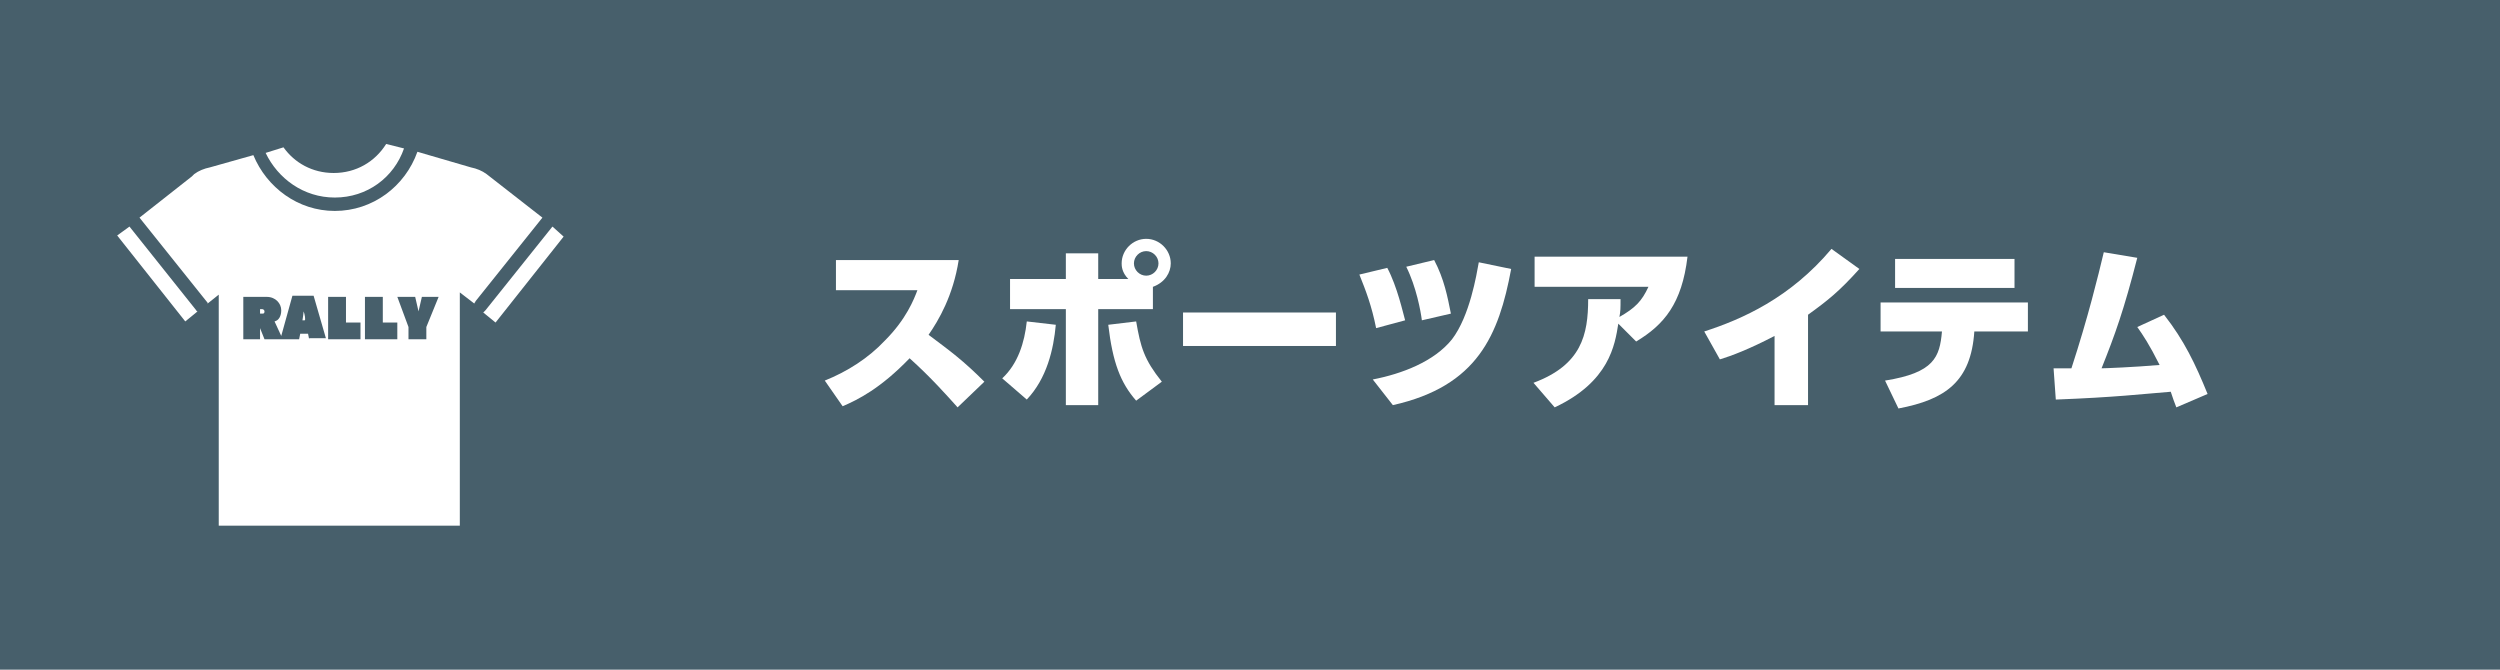
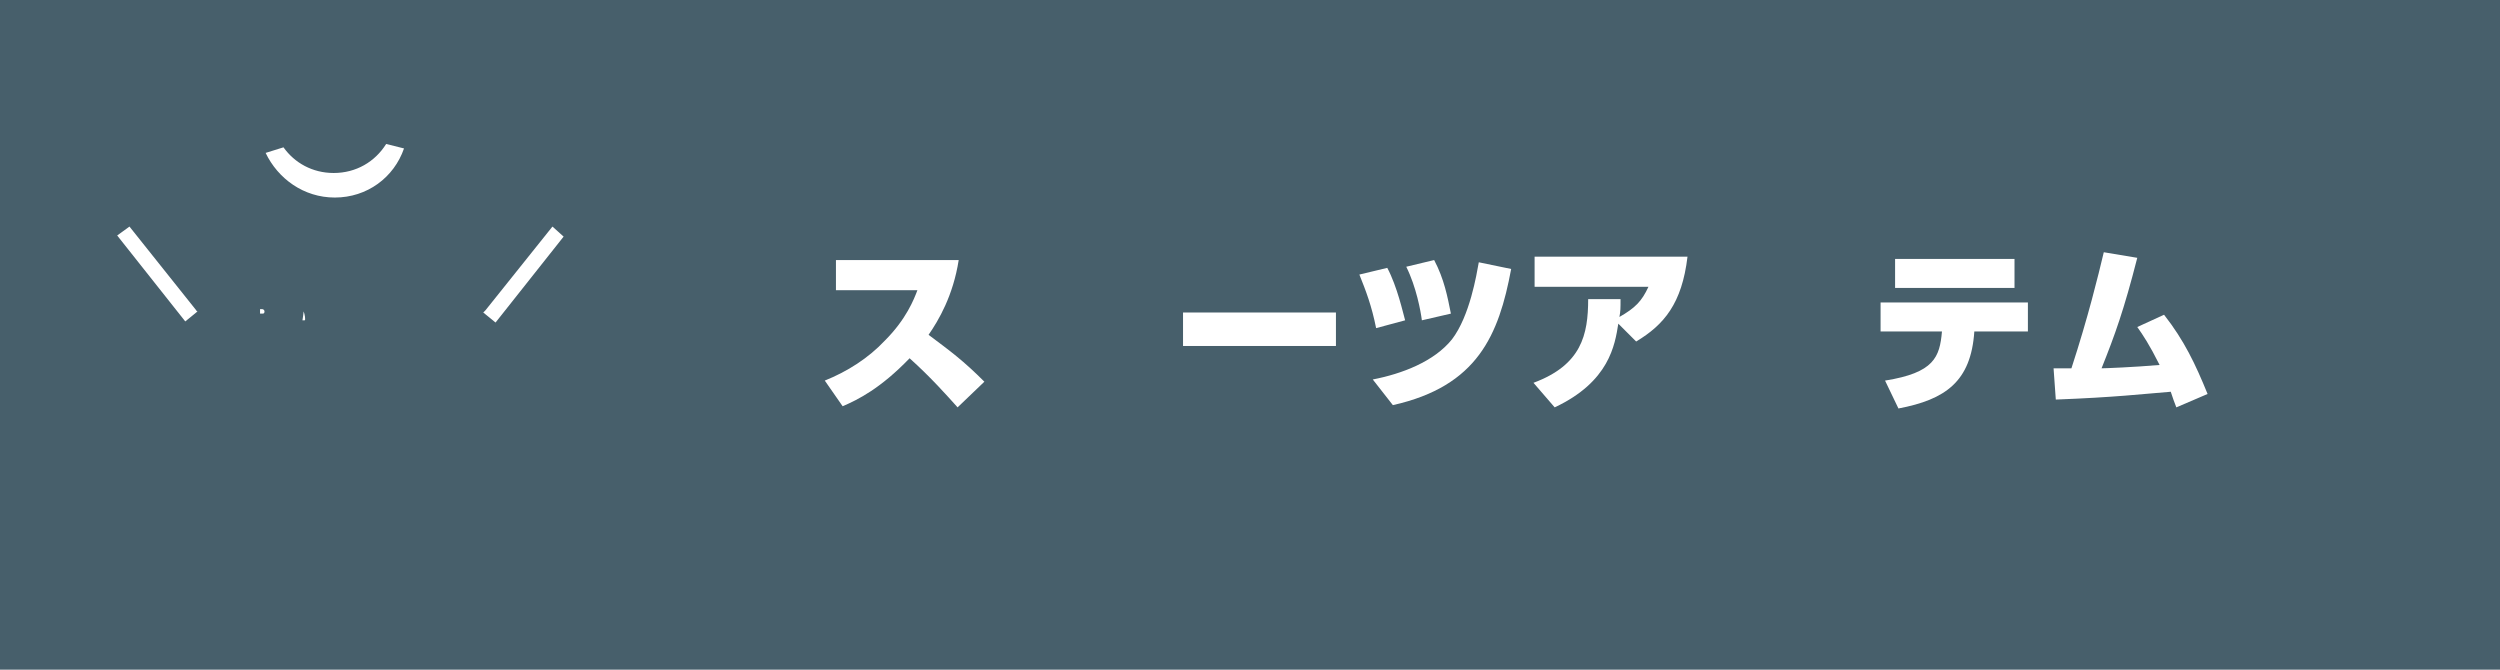
<svg xmlns="http://www.w3.org/2000/svg" version="1.1" id="レイヤー_1" x="0px" y="0px" viewBox="0 0 224 60" style="enable-background:new 0 0 224 60;" xml:space="preserve">
  <style type="text/css">
	.st0{fill:#475F6B;}
	.st1{fill:#FFFFFF;}
</style>
  <g>
    <rect y="0" class="st0" width="224" height="60" />
    <g>
      <path class="st1" d="M30,17.7c2.9,0,5.3-1.8,6.2-4.4l-1.6-0.4c-1,1.6-2.7,2.6-4.7,2.6c-1.9,0-3.5-0.9-4.5-2.3l-1.6,0.5    C24.9,16,27.2,17.7,30,17.7z" />
      <path class="st1" d="M11.6,20.3l-1.1,0.8l6.1,7.7l1.1-0.9c-0.1,0-0.1-0.1-0.2-0.2L11.6,20.3z" />
      <path class="st1" d="M49.5,20.3l-6,7.5c-0.1,0.1-0.1,0.1-0.2,0.2l1.1,0.9l6.1-7.7L49.5,20.3z" />
      <path class="st1" d="M27.2,27.9c0,0.2-0.1,0.8-0.1,0.8h0.2C27.4,28.7,27.3,28.1,27.2,27.9L27.2,27.9z" />
-       <path class="st1" d="M43.6,15.6L43.6,15.6c-0.4-0.3-0.9-0.5-1.4-0.6l-4.8-1.4c-1.1,3.1-4,5.3-7.4,5.3c-3.3,0-6.1-2.1-7.3-5    L18.8,15c-0.5,0.1-1,0.3-1.4,0.6l0,0l-0.1,0.1l-0.1,0.1l-4.7,3.7l6,7.5c0.1,0.1,0.1,0.1,0.1,0.2l1-0.8v20.7h21.6V26.2l1.3,1    c0-0.1,0.1-0.1,0.1-0.2l6-7.5L43.6,15.6z M27.7,30.4l-0.1-0.5h-0.7l-0.1,0.5h-1.4h-0.2h-1.5l-0.4-1v1h-1.5v-3.8h2.1    c0.8,0,1.3,0.6,1.3,1.2c0,0.5-0.2,0.9-0.6,1l0.6,1.3l1-3.6h1.9l1.1,3.8h-1.5C27.7,30.3,27.7,30.4,27.7,30.4z M32.3,30.4h-2.9v-3.8    H31v2.3h1.3V30.4z M35.6,30.4h-2.9v-3.8h1.6v2.3h1.3C35.6,28.9,35.6,30.4,35.6,30.4z M38.2,29.3v1.1h-1.6v-1.1l-1-2.7h1.6l0.3,1.3    l0.3-1.3h1.5L38.2,29.3z" />
      <path class="st1" d="M23.5,27.7h-0.2v0.4h0.2c0.1,0,0.2,0,0.2-0.2C23.7,27.8,23.6,27.7,23.5,27.7z" />
    </g>
    <g>
      <path class="st1" d="M85.9,23.3c-0.5,3.2-1.8,5.4-2.7,6.7c2,1.5,3.1,2.3,5,4.2l-2.4,2.3c-0.9-1-2.4-2.7-4.3-4.4    c-2.6,2.7-4.6,3.7-6,4.3l-1.6-2.3c2-0.8,3.9-2,5.4-3.6c1.9-1.9,2.6-3.7,2.9-4.5h-7.3v-2.7H85.9z" />
-       <path class="st1" d="M89.8,33.9c1.4-1.3,2-3.2,2.2-5.1l2.6,0.3c-0.2,2.2-0.8,4.8-2.6,6.7L89.8,33.9z M101.1,25    c-0.6-0.6-0.6-1.2-0.6-1.4c0-1.2,1-2.2,2.2-2.2c1.2,0,2.2,1,2.2,2.2c0,0.8-0.5,1.7-1.6,2.1v2h-4.9v8.6h-2.9v-8.6h-5V25h5v-2.3h2.9    V25H101.1z M101.8,28.8c0.4,2.3,0.7,3.4,2.3,5.4l-2.3,1.7c-1.4-1.6-2.1-3.4-2.5-6.8L101.8,28.8z M101.6,23.6    c0,0.6,0.5,1.1,1.1,1.1s1.1-0.5,1.1-1.1c0-0.6-0.5-1.1-1.1-1.1S101.6,23,101.6,23.6z" />
      <path class="st1" d="M119.7,28V31h-13.7V28H119.7z" />
      <path class="st1" d="M123.3,29.4c-0.4-2-0.9-3.3-1.5-4.8l2.5-0.6c0.9,1.7,1.4,4,1.6,4.7L123.3,29.4z M123,34    c2.6-0.5,5.5-1.6,7.1-3.6c1.6-2.1,2.2-5.8,2.4-6.9l2.9,0.6c-1.1,5.9-3,10.5-10.6,12.2L123,34z M127.4,28.7c-0.1-0.8-0.5-3-1.4-4.8    l2.5-0.6c0.9,1.7,1.2,3.3,1.5,4.8L127.4,28.7z" />
      <path class="st1" d="M137.4,34.3c4.3-1.6,4.9-4.3,4.9-7.5l2.9,0c0,0.8,0,1.1-0.1,1.6c1.4-0.8,2-1.4,2.6-2.7h-10.2V23h13.7    c-0.5,4.2-2.1,6.1-4.6,7.6L145,29c-0.3,1.9-0.8,5.2-5.7,7.5L137.4,34.3z" />
-       <path class="st1" d="M162,36.3h-3v-6.2c-2.3,1.2-3.9,1.8-4.9,2.1l-1.4-2.5c3.4-1.1,7.7-3,11.4-7.4l2.5,1.8c-1.8,2-2.8,2.8-4.6,4.1    V36.3z" />
      <path class="st1" d="M168.9,34.1c4.4-0.7,4.9-2.1,5.1-4.4h-5.5v-2.6h13.2v2.6h-4.8c-0.3,4.5-2.6,6.1-6.8,6.9L168.9,34.1z     M180.5,23.2v2.6h-10.7v-2.6H180.5z" />
      <path class="st1" d="M184,33c0.4,0,0.5,0,1.6,0c1.5-4.6,2.4-8.3,2.9-10.4l3,0.5c-1.2,4.7-2,6.9-3.2,9.9c0.3,0,2.9-0.1,5.2-0.3    c-0.9-1.8-1.5-2.7-2-3.4l2.4-1.1c1.8,2.3,2.8,4.4,3.9,7.1l-2.8,1.2c-0.2-0.5-0.3-0.8-0.5-1.4c-2.5,0.2-5,0.5-10.3,0.7L184,33z" />
    </g>
  </g>
</svg>